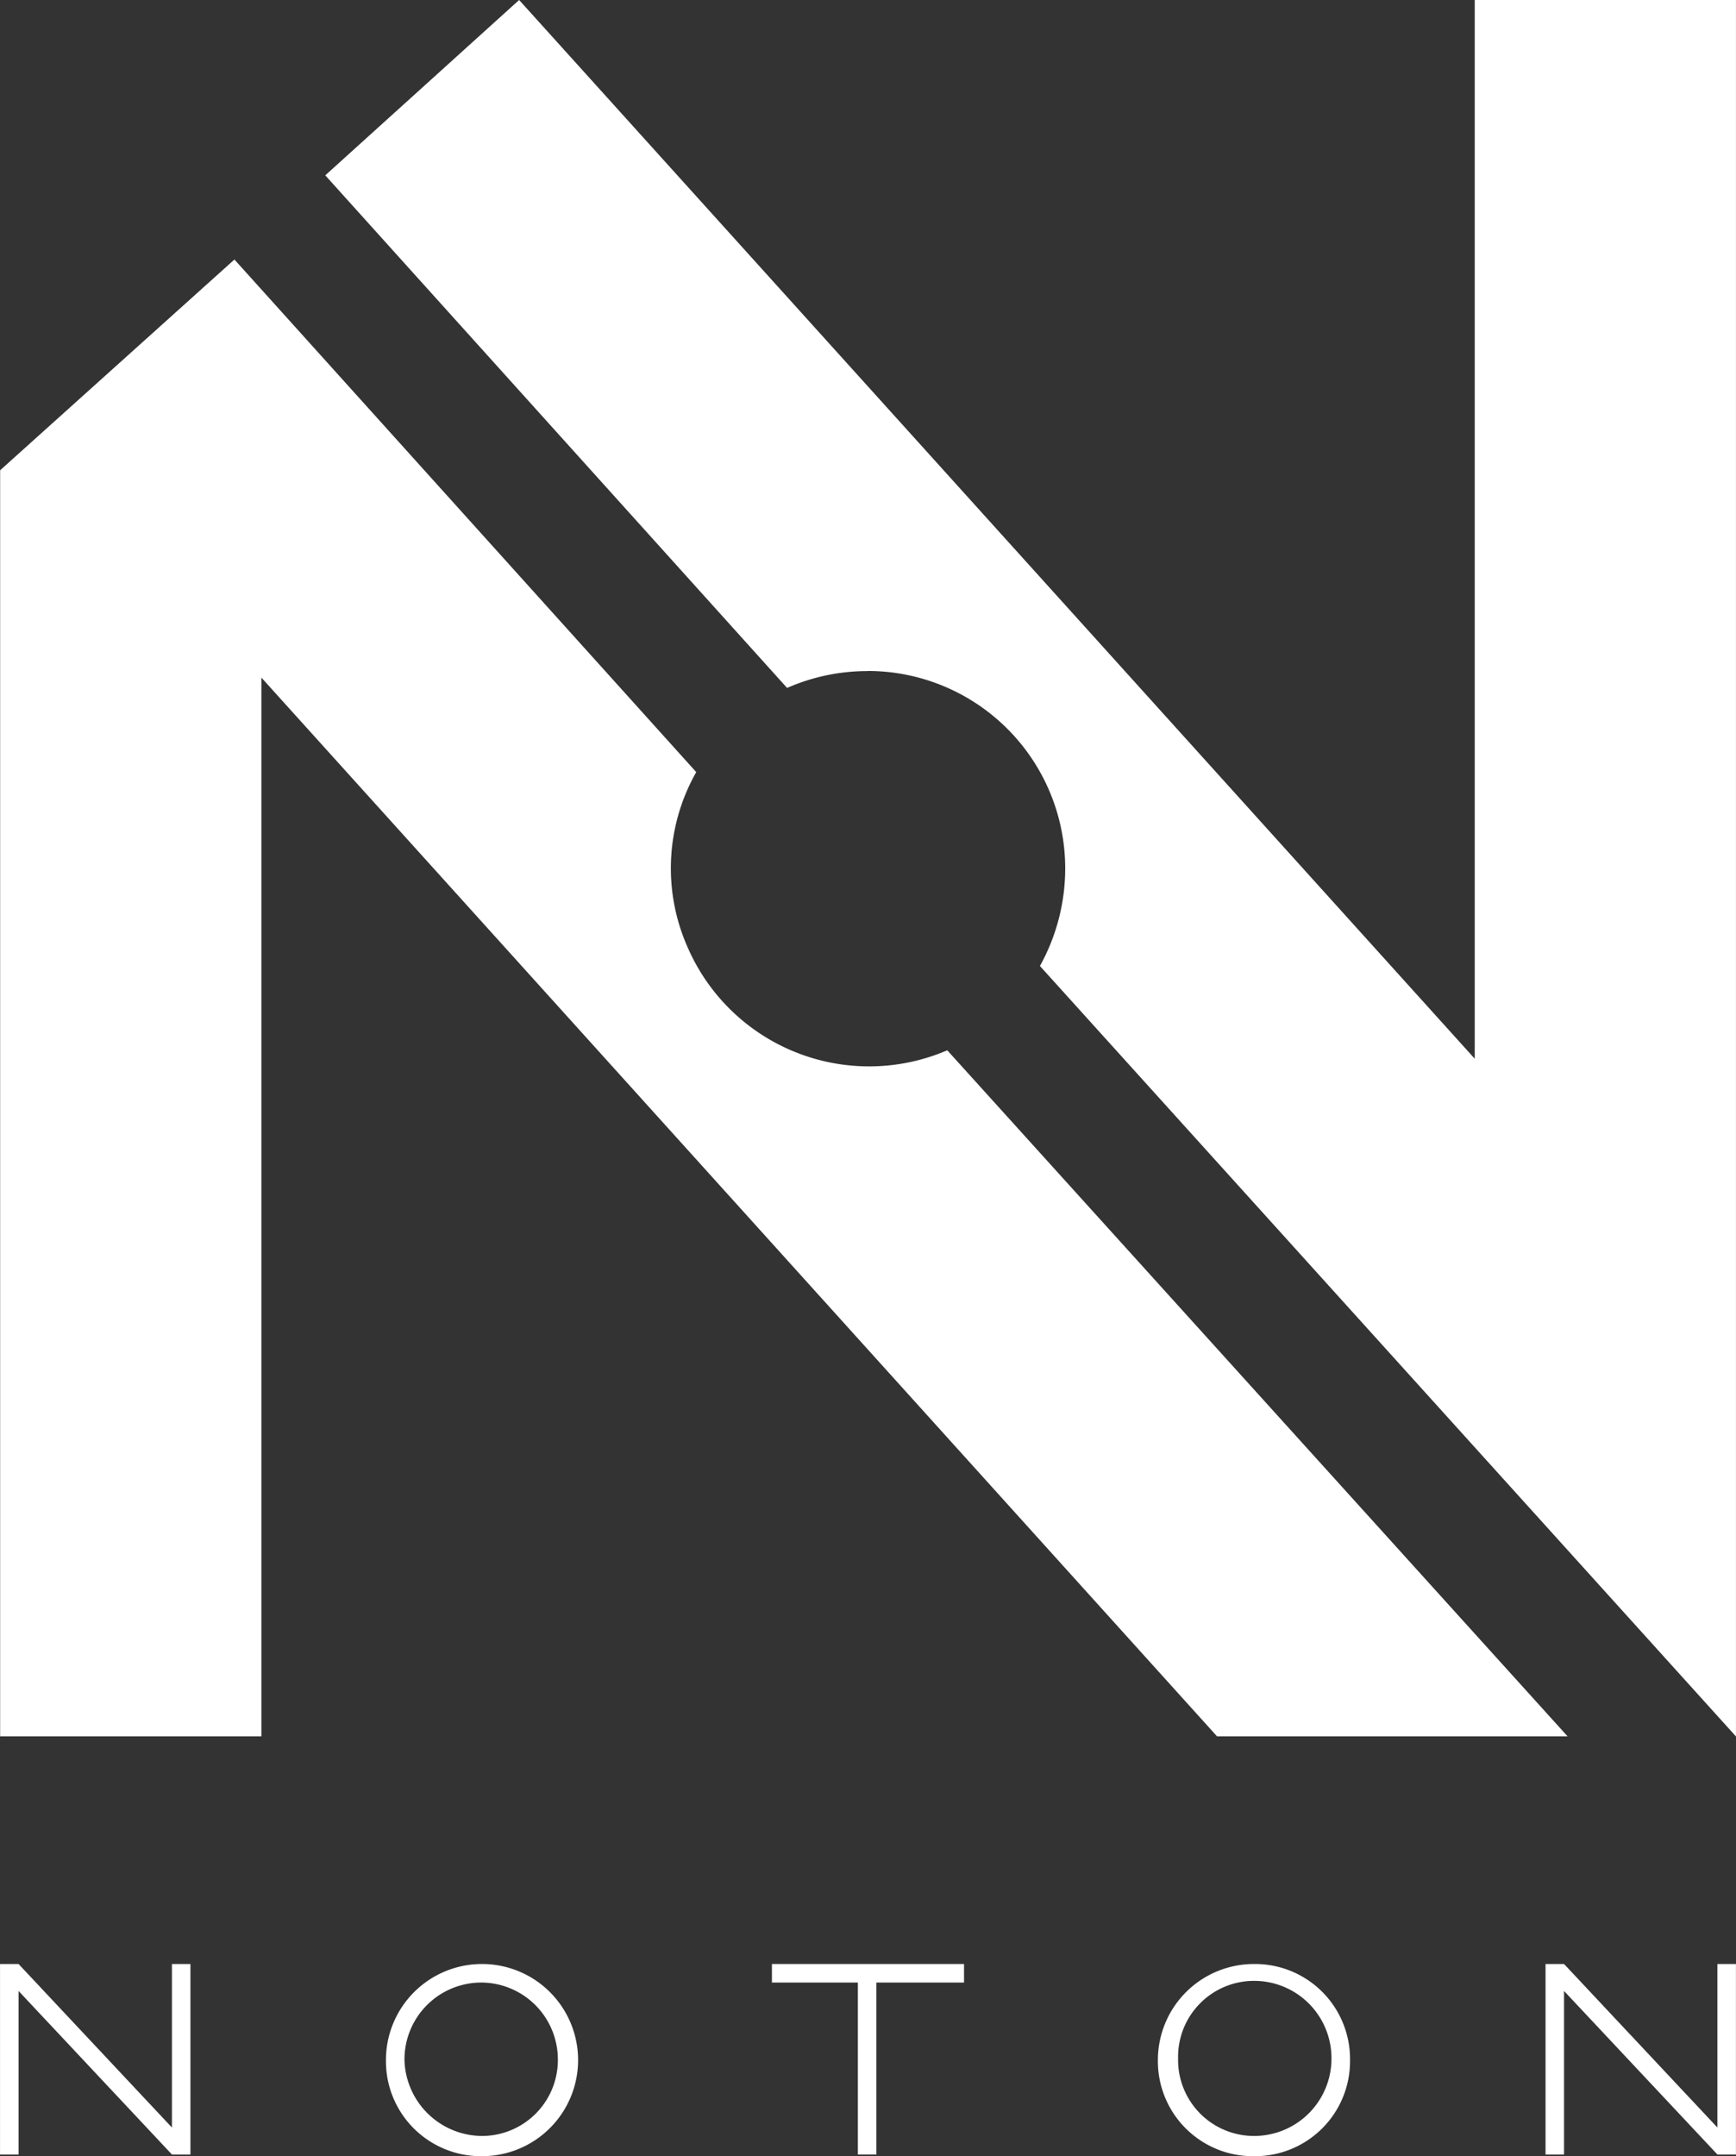
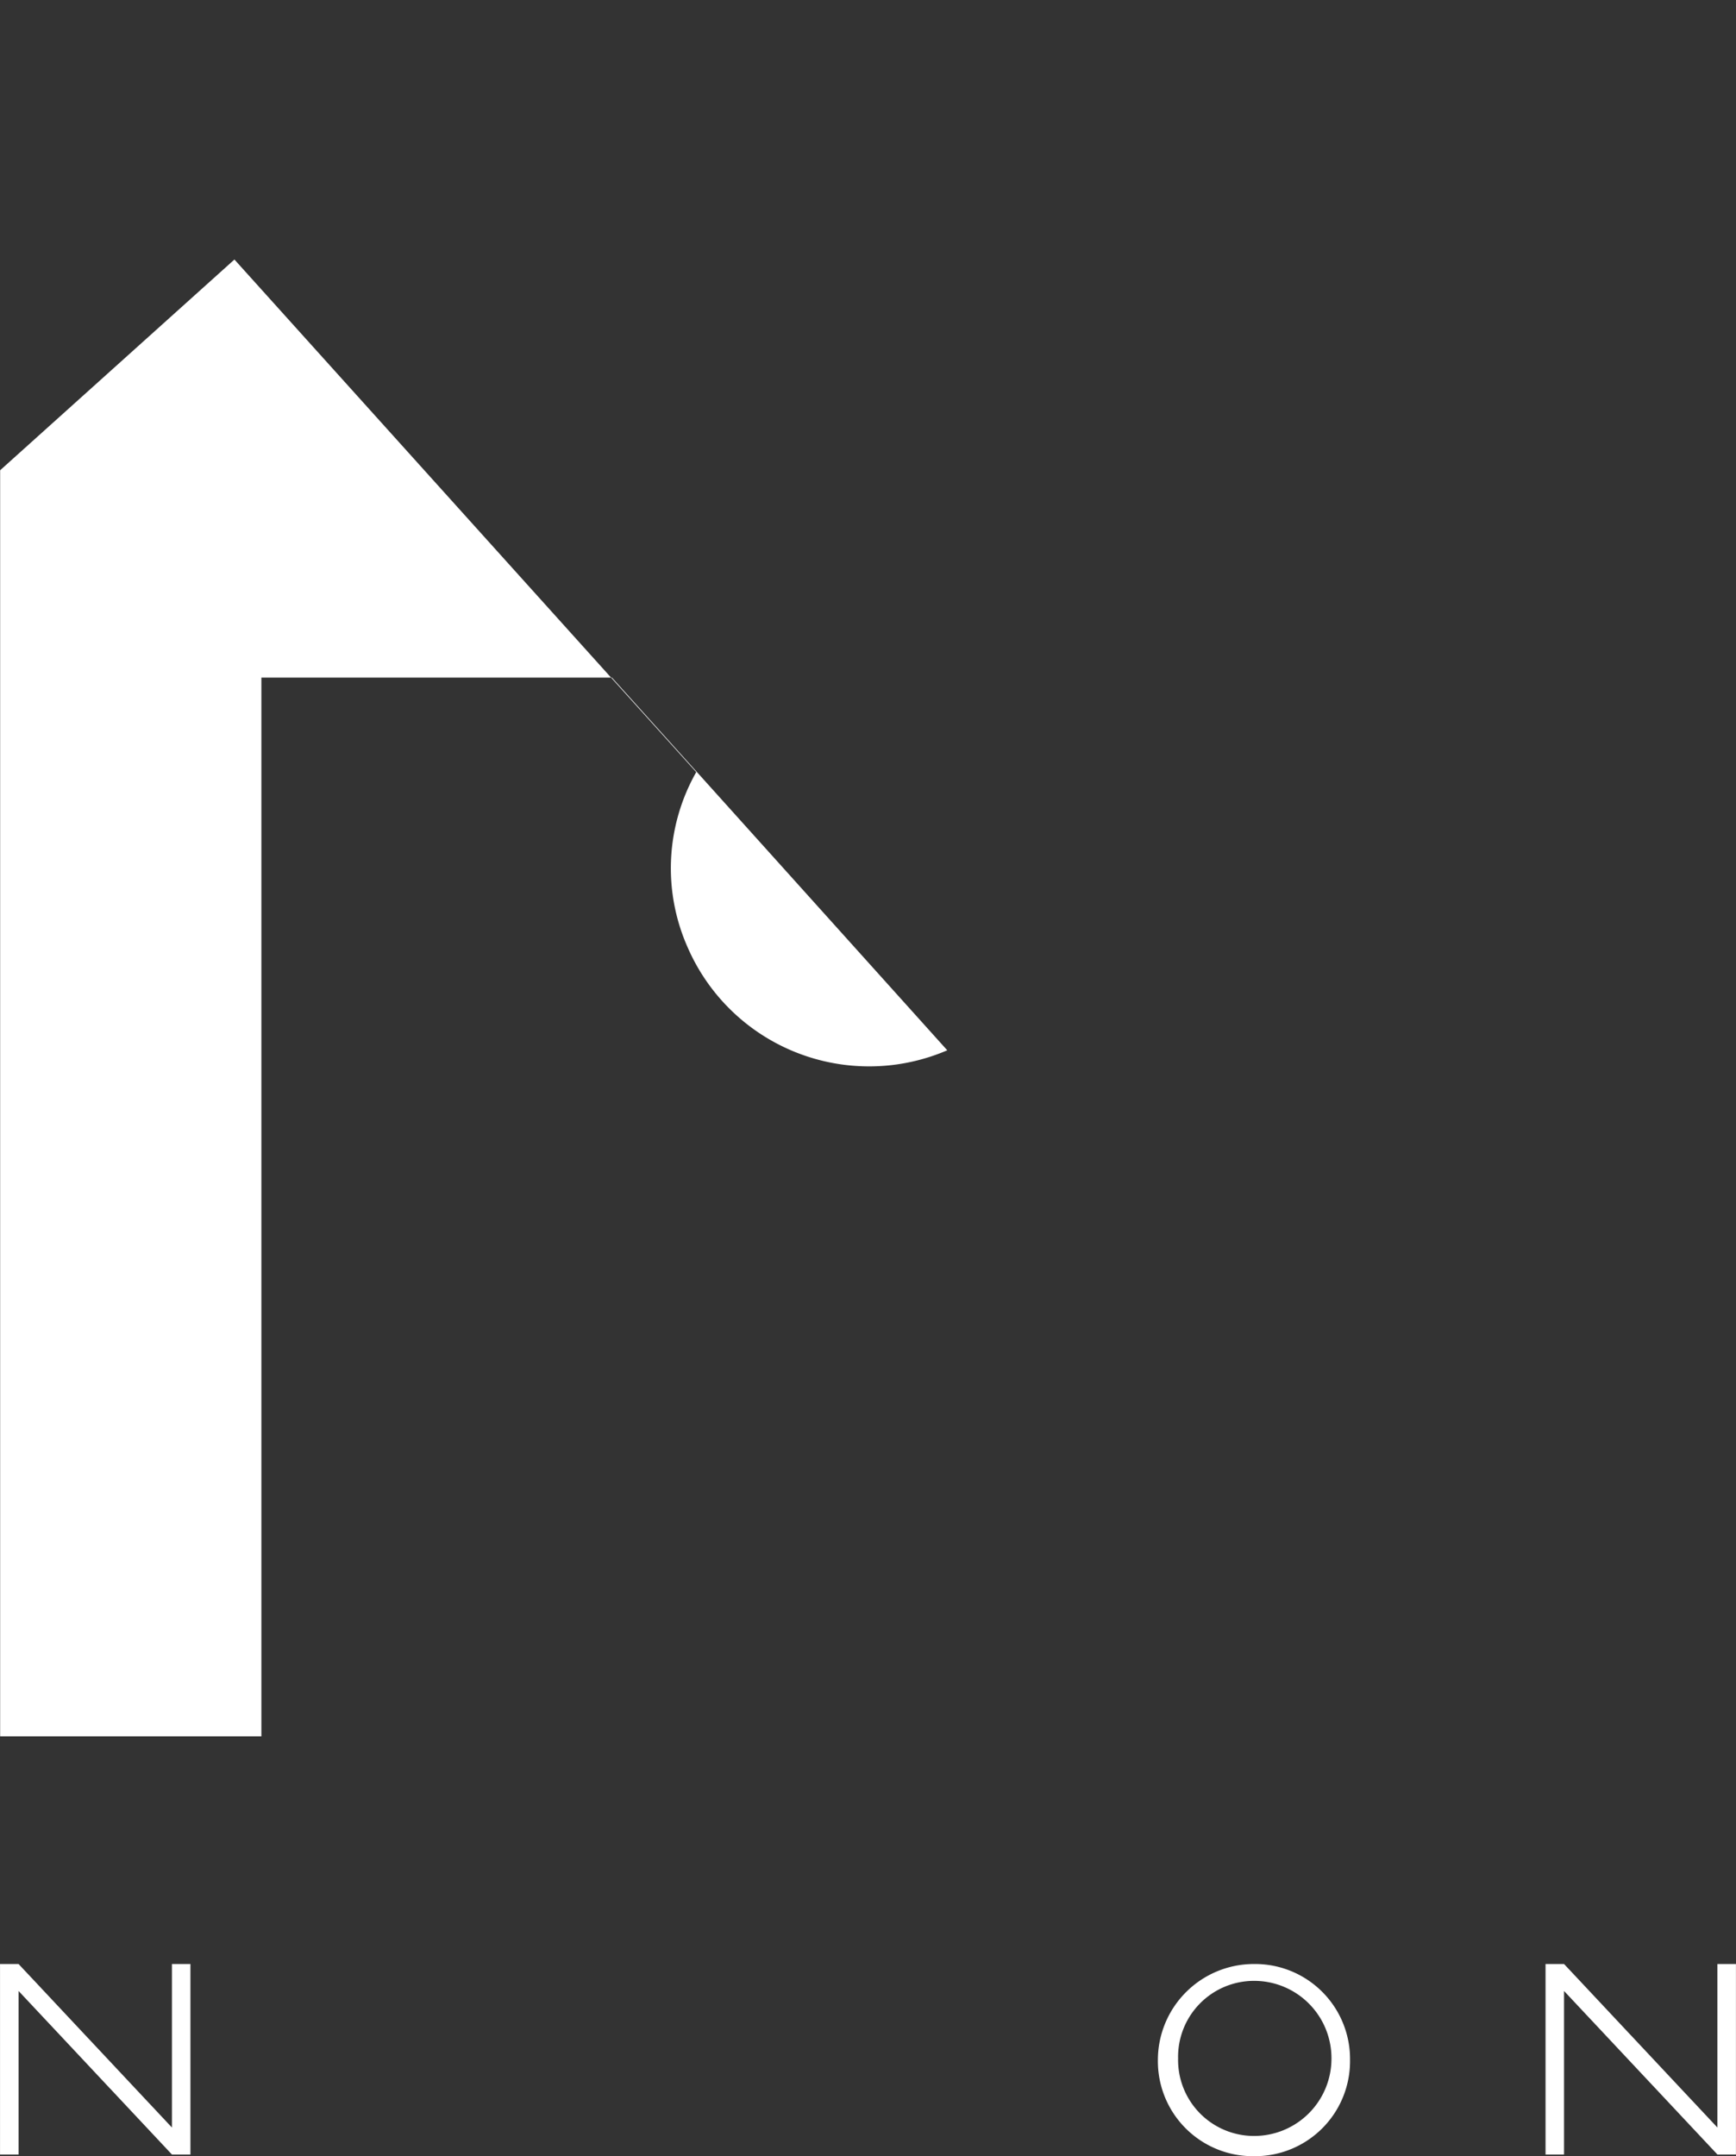
<svg xmlns="http://www.w3.org/2000/svg" width="60.976" height="75.715" viewBox="0 0 60.976 75.715">
  <rect x="0" y="0" width="60.976" height="75.715" fill="#333333" stroke="none" />
  <g id="Groupe_52" data-name="Groupe 52" transform="translate(7777 6430)">
    <path id="Tracé_339" d="M-13821.961,1281v5.742l-5.387-5.742h-.651v6.689h.651v-5.742l5.387,5.742h.65V1281Z" transform="translate(6051 -7642.034)" fill="#fff" />
    <path id="Tracé_340" d="M-13730.262,1281v5.742l-5.387-5.742h-.65v6.689h.65v-5.742l5.387,5.742h.651V1281Z" transform="translate(6013.585 -7642.034)" fill="#fff" />
-     <path id="Tracé_341" d="M-13778.826,1281h-3.374v.651h3.019v6.038h.651v-6.038h3.078V1281Z" transform="translate(6032.313 -7642.034)" fill="#fff" />
-     <path id="Tracé_342" d="M-13801.727,1281a3.373,3.373,0,0,0-3.374,3.374,3.335,3.335,0,0,0,3.374,3.374,3.373,3.373,0,0,0,3.375-3.374,3.373,3.373,0,0,0-3.375-3.374h0m0,6.038a2.741,2.741,0,0,1-2.723-2.664,2.7,2.7,0,0,1,2.664-2.723,2.7,2.7,0,0,1,2.723,2.664h0a2.666,2.666,0,0,1-2.664,2.723" transform="translate(6041.657 -7642.034)" fill="#fff" />
    <path id="Tracé_343" d="M-13755.926,1281a3.373,3.373,0,0,0-3.374,3.374,3.335,3.335,0,0,0,3.374,3.374,3.336,3.336,0,0,0,3.375-3.374,3.336,3.336,0,0,0-3.375-3.374h0m0,6.038a2.667,2.667,0,0,1-2.664-2.723,2.667,2.667,0,0,1,2.664-2.723,2.715,2.715,0,0,1,2.723,2.723,2.715,2.715,0,0,1-2.723,2.723h0" transform="translate(6022.97 -7642.034)" fill="#fff" />
-     <path id="Tracé_344" d="M-13794.73,1207.664a6.95,6.95,0,0,1-9.117-3.611,6.837,6.837,0,0,1,.3-6.157l-16.221-18-8.229,7.4v44.458h9.176v-37.177l33.566,37.177h12.313Z" transform="translate(6051.002 -7600.783)" fill="#fff" />
-     <path id="Tracé_345" d="M-13789.639,1188.061a6.936,6.936,0,0,1,6.927,6.926,7.07,7.07,0,0,1-.888,3.434l24.448,27.054V1164.5h-9.176v37.177l-33.565-37.177-6.809,6.157,16.221,18a7,7,0,0,1,2.842-.592" transform="translate(6043.127 -7594.5)" fill="#fff" />
+     <path id="Tracé_344" d="M-13794.73,1207.664a6.95,6.95,0,0,1-9.117-3.611,6.837,6.837,0,0,1,.3-6.157l-16.221-18-8.229,7.4v44.458h9.176v-37.177h12.313Z" transform="translate(6051.002 -7600.783)" fill="#fff" />
  </g>
</svg>